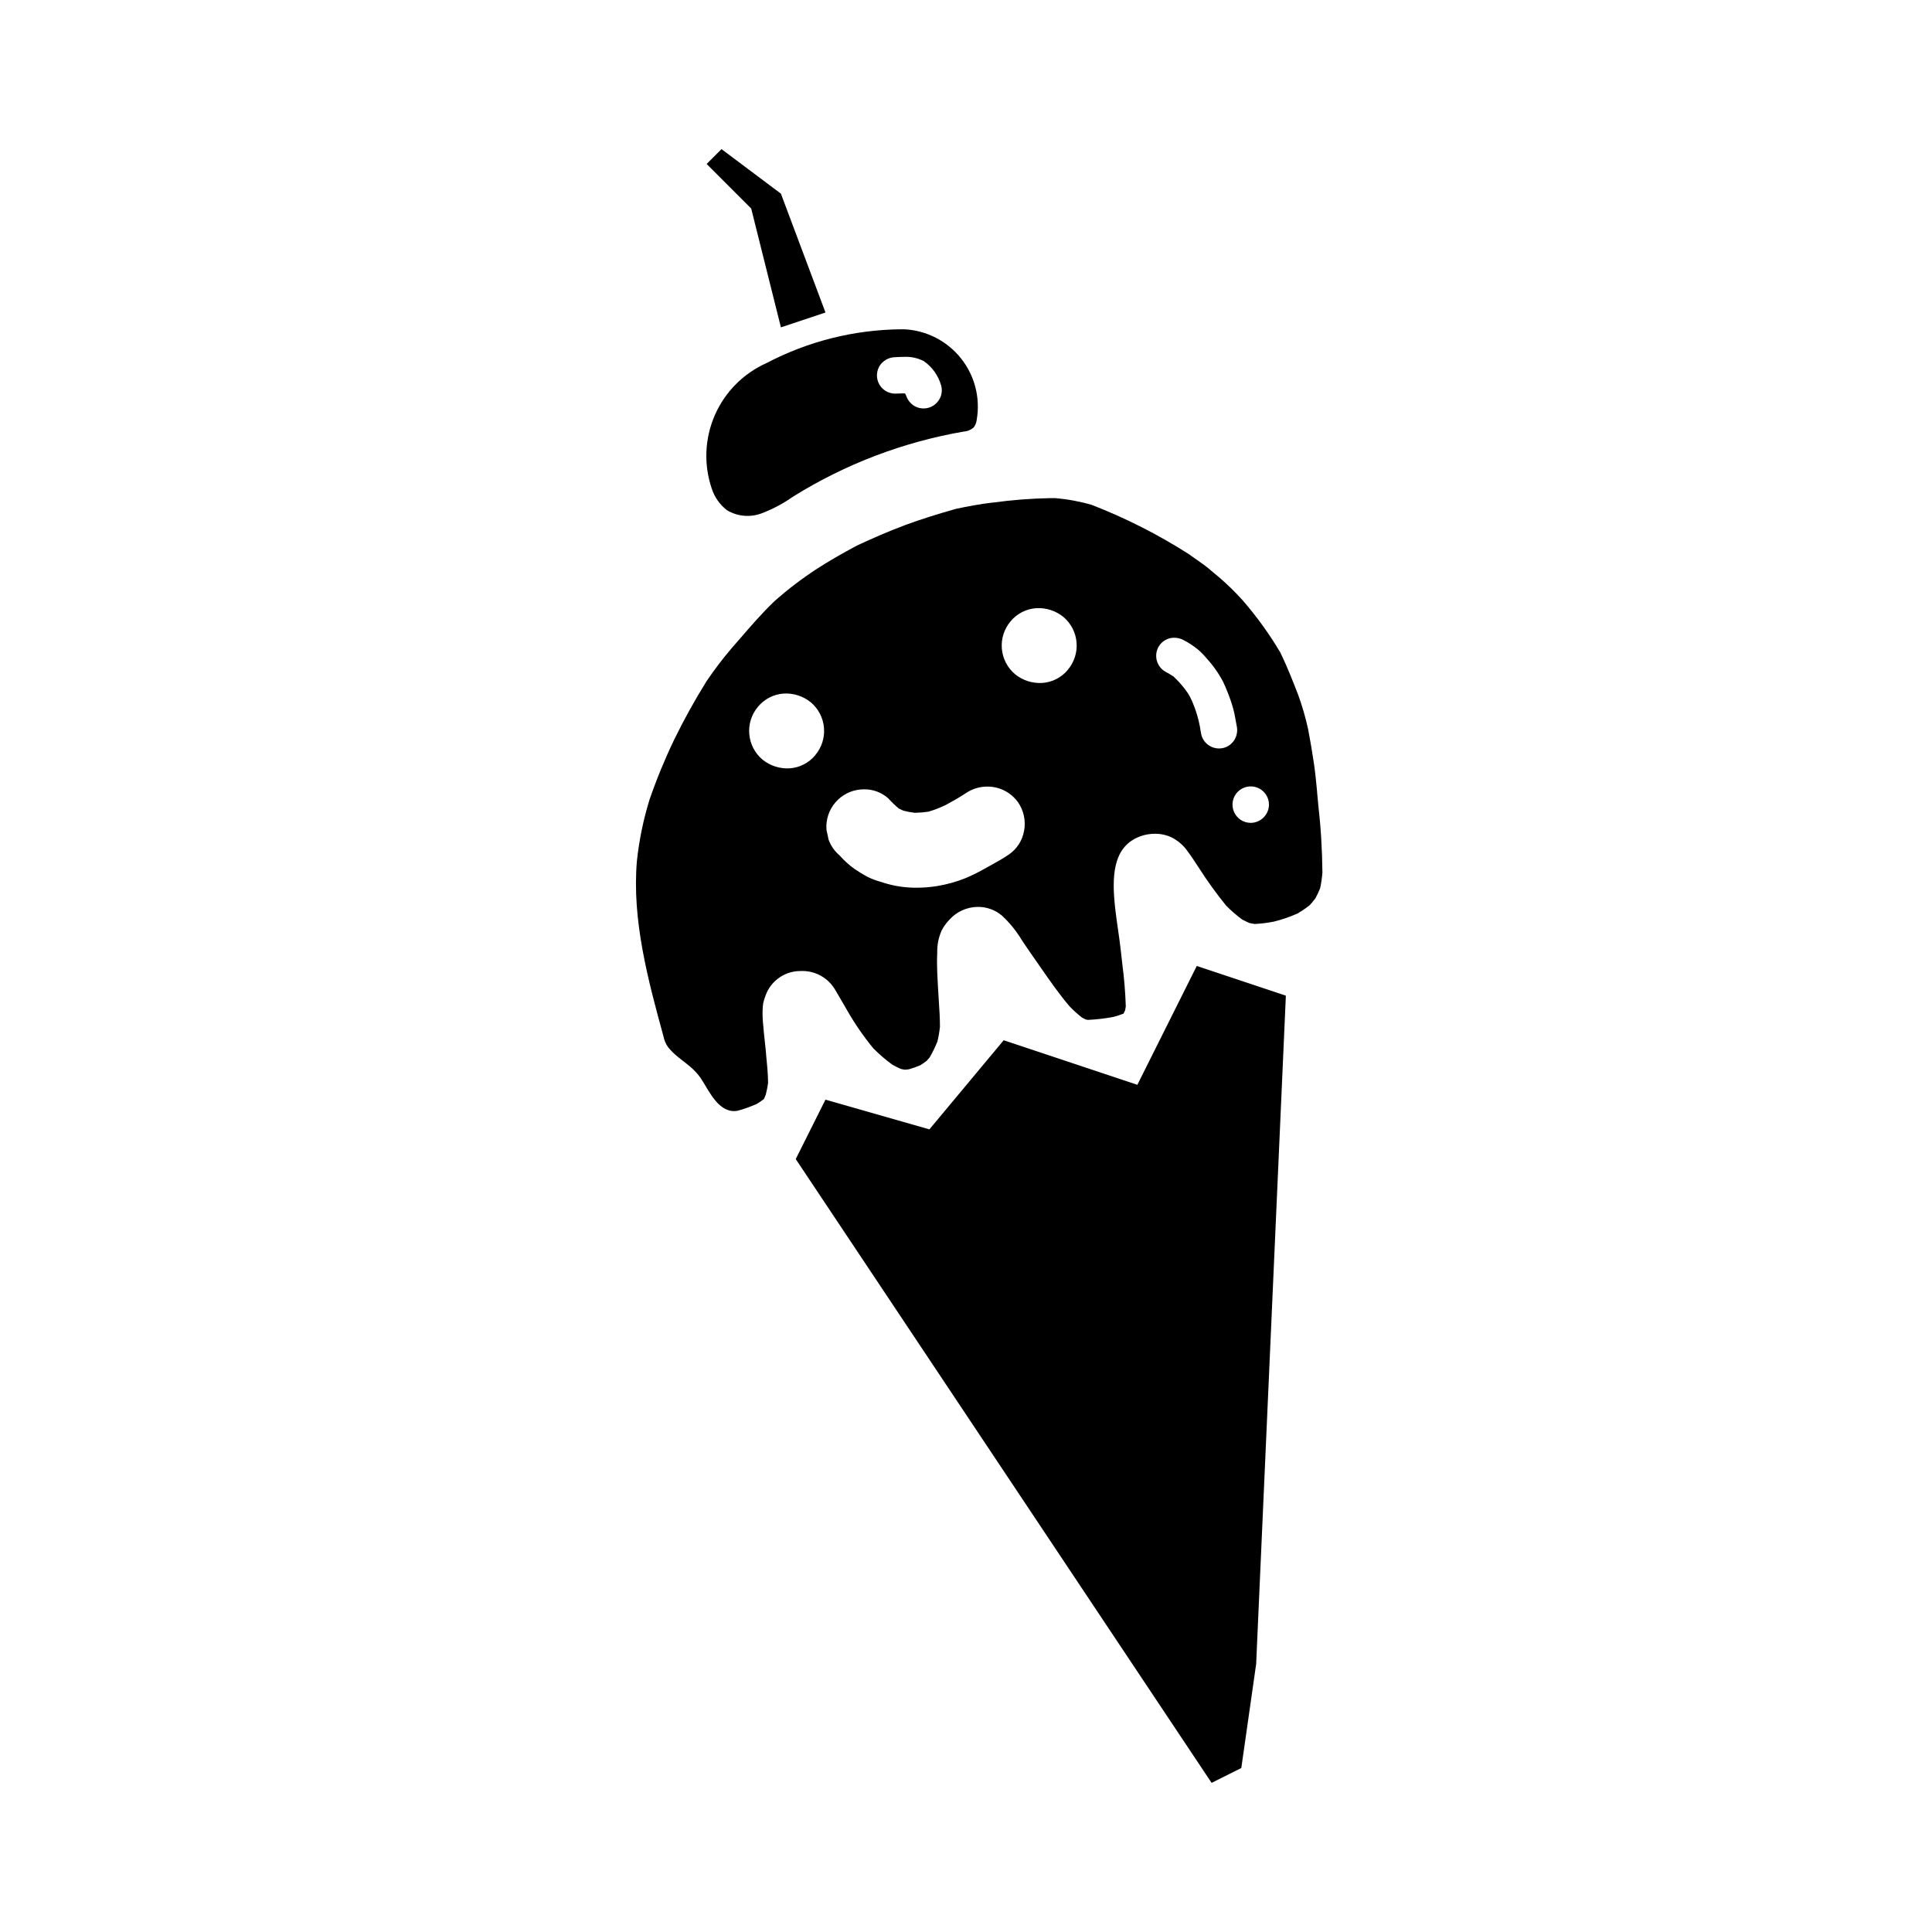
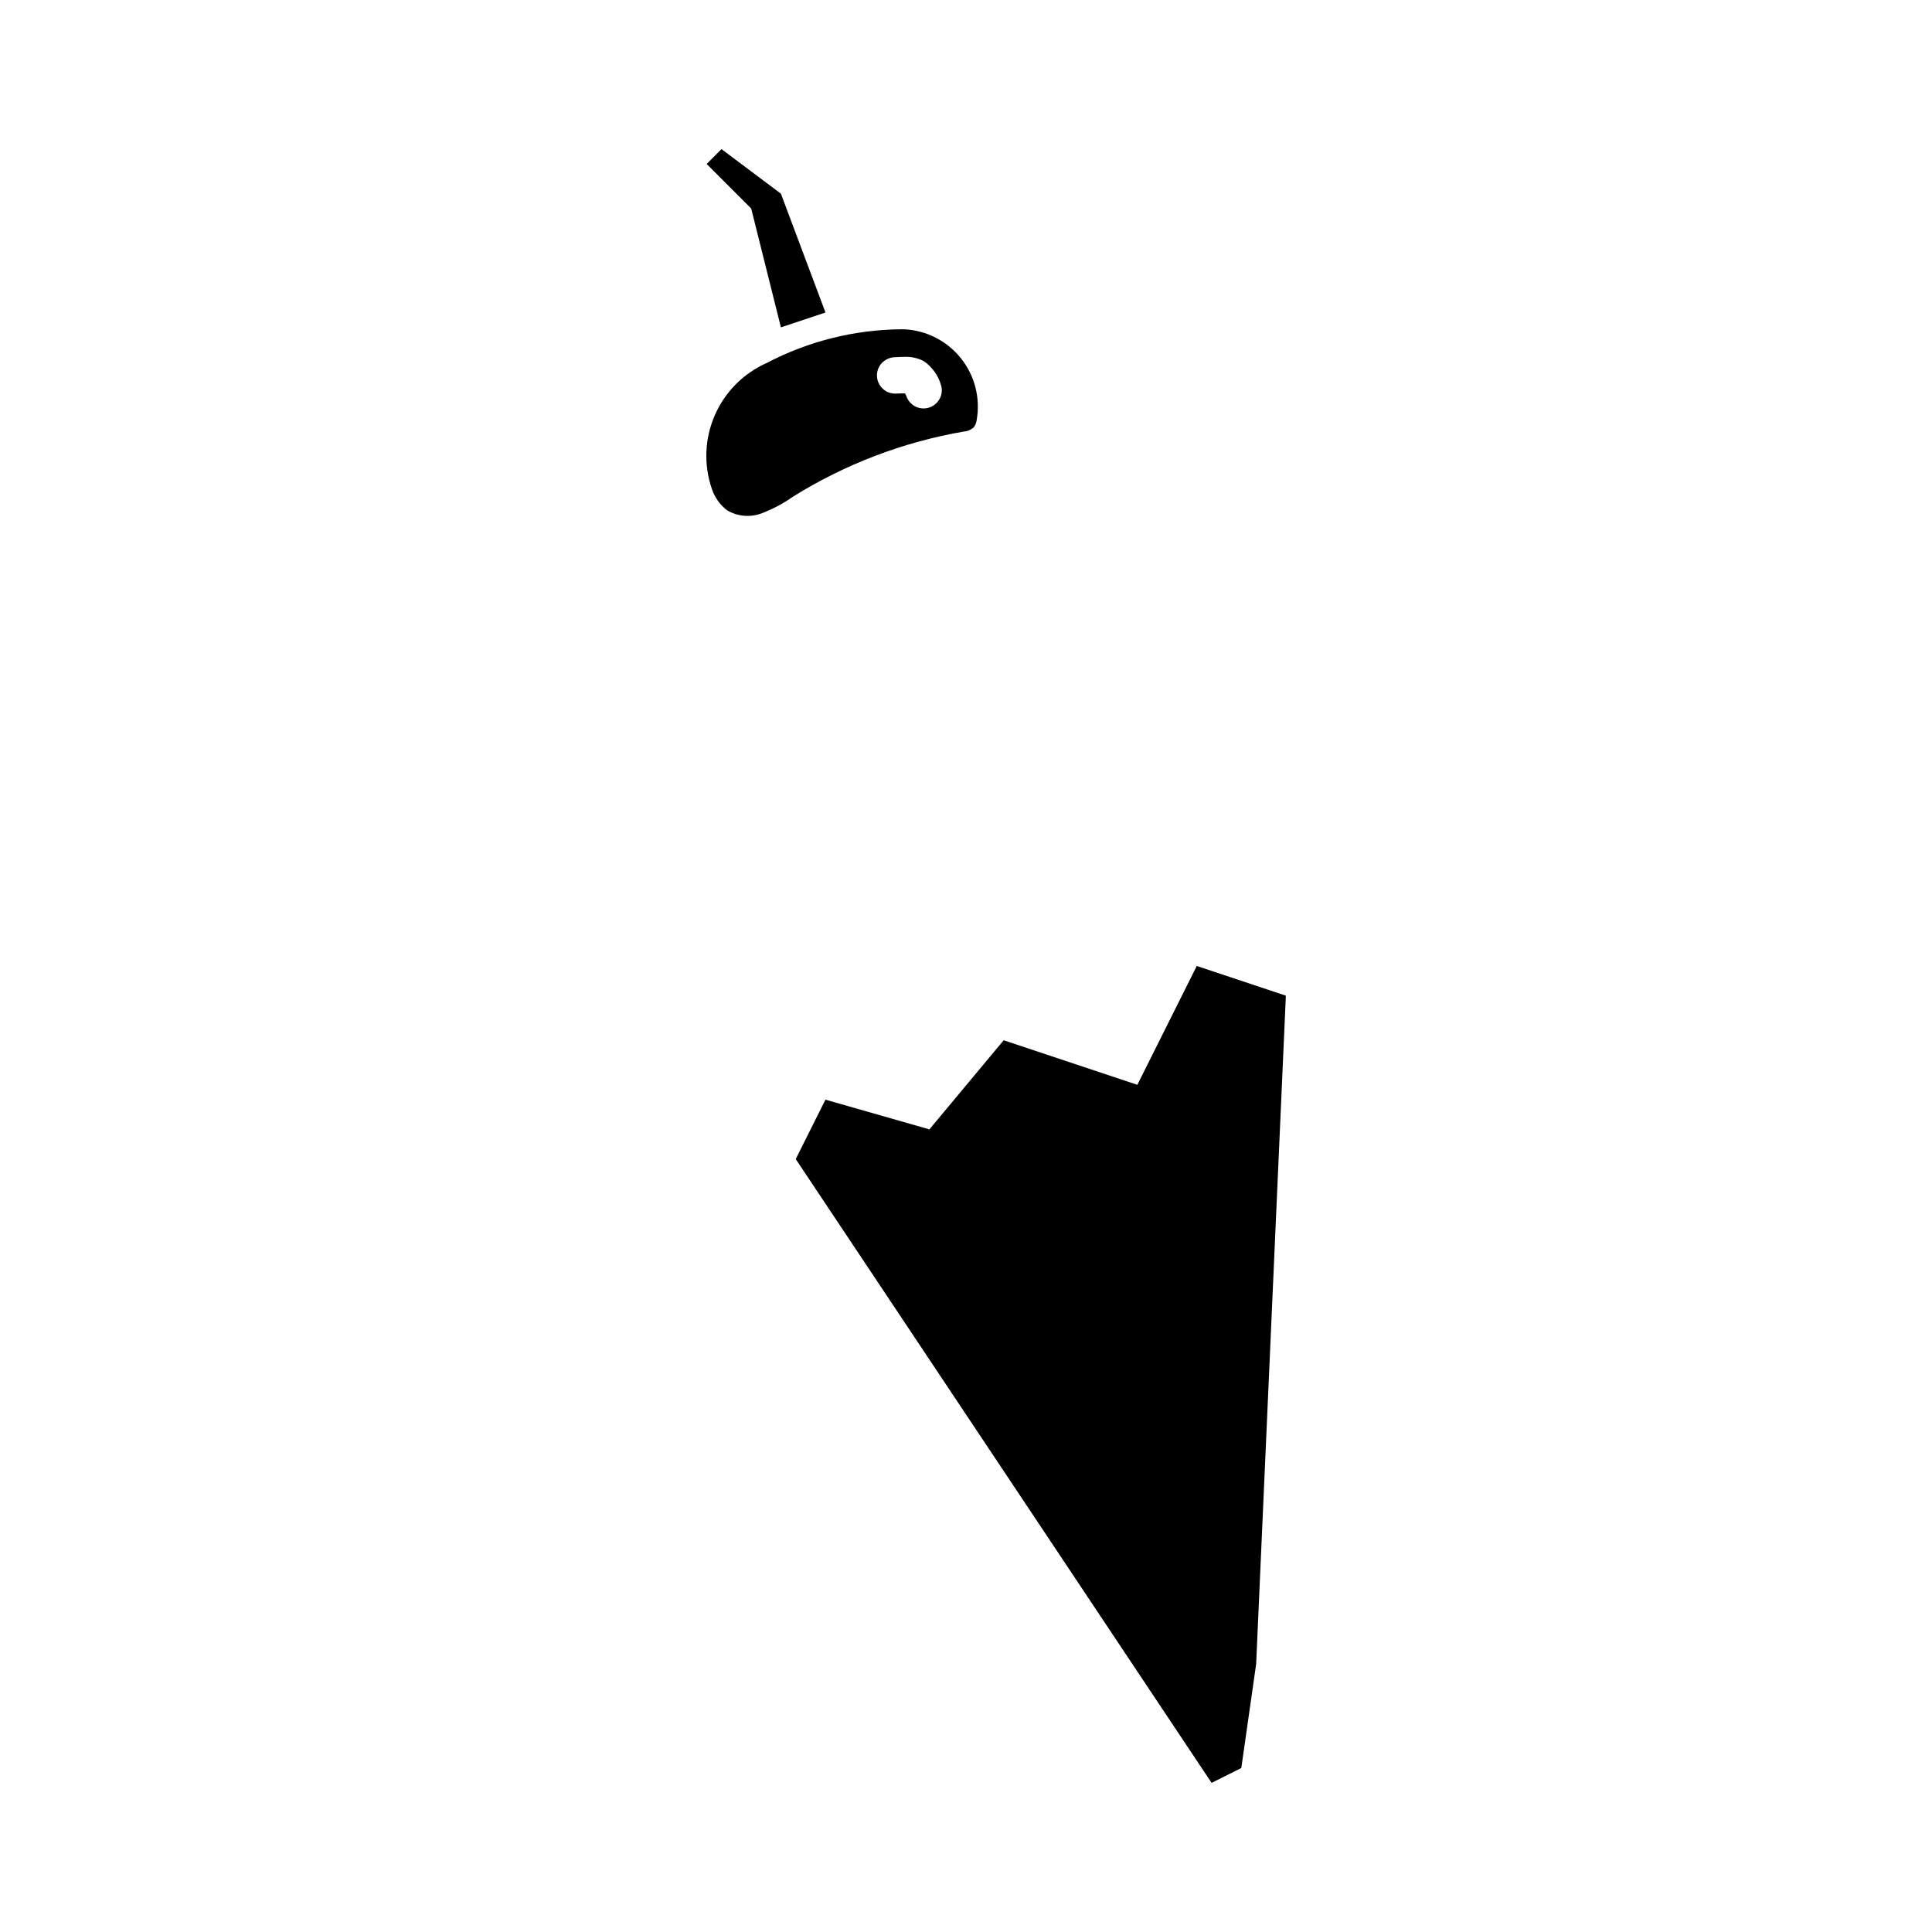
<svg xmlns="http://www.w3.org/2000/svg" fill="#000000" width="800px" height="800px" version="1.1" viewBox="144 144 512 512">
  <g>
    <path d="m445.41 431.49-35.426-11.809-19.68 23.613-27.551-7.871-7.875 15.746 110.21 165.31 7.871-3.938 3.934-27.551 7.875-177.12-23.617-7.871z" />
-     <path d="m493.32 356.91-0.039-0.438c-0.082-0.816-0.156-1.621-0.23-2.434v-0.18c-0.23-2.449-0.473-4.977-0.832-7.43-0.457-3.09-0.961-6.086-1.547-9.168l-0.043-0.168c-0.668-3.047-1.539-6.043-2.606-8.973-1.359-3.492-2.894-7.453-4.723-11.203v0.004c-2.898-4.891-6.231-9.508-9.953-13.801-1.977-2.203-4.094-4.273-6.344-6.195-0.395-0.316-0.789-0.648-1.18-0.977l-0.234-0.203c-0.945-0.812-1.875-1.594-2.832-2.269l-2.856-2.023-0.852-0.602v-0.004c-8.125-5.188-16.742-9.559-25.727-13.047-3.168-0.918-6.426-1.52-9.715-1.789h-1.363 0.004c-5.062 0.098-10.109 0.492-15.125 1.18h-0.137c-3.426 0.395-6.758 1.059-9.57 1.641-5.277 1.484-9.535 2.844-13.406 4.269-4.828 1.789-9.445 3.871-12.93 5.484-4.188 2.25-7.367 4.094-10.312 5.977h0.004c-4.066 2.629-7.93 5.566-11.555 8.781-3.25 3.113-6.246 6.586-9.145 9.938l-0.727 0.836-1.453 1.668c-2.367 2.781-4.582 5.688-6.629 8.711-3.144 5.043-6.023 10.242-8.629 15.582-2.477 5.16-4.652 10.461-6.516 15.871-1.621 5.262-2.734 10.668-3.324 16.141-1.367 15.668 2.953 31.688 7.062 46.672h-0.004c0.207 0.98 0.609 1.91 1.184 2.731 2.754 3.477 6.383 4.594 8.996 8.738 2.047 3.246 4.637 8.934 9.379 8.145 1.766-0.473 3.488-1.086 5.152-1.828 0.645-0.391 1.266-0.816 1.863-1.273 0.191-0.395 0.363-0.789 0.52-1.211 0.266-1.023 0.469-2.062 0.605-3.106-0.027-2.551-0.293-5.144-0.543-7.648v-0.172l-0.16-1.609c-0.148-1.426-0.301-2.856-0.457-4.277v-0.215l-0.074-0.645v-0.168c-0.094-0.832-0.191-1.688-0.203-2.535l-0.004-0.008c-0.07-1.281-0.023-2.566 0.145-3.836 0.242-0.984 0.566-1.945 0.973-2.871 1.504-3.203 4.621-5.348 8.148-5.613 0.336-0.023 0.664-0.039 0.996-0.039 2.449-0.066 4.836 0.762 6.715 2.332 0.883 0.742 1.637 1.629 2.227 2.625 0.312 0.52 0.617 1.047 0.922 1.574 0.703 1.215 1.406 2.434 2.113 3.637 2.062 3.641 4.434 7.094 7.086 10.328 1.551 1.559 3.219 2.996 4.988 4.297 0.766 0.438 1.551 0.832 2.359 1.18 0.332 0.074 0.66 0.137 0.992 0.191 0.348-0.023 0.684-0.055 1.031-0.098v0.004c1.047-0.297 2.078-0.66 3.078-1.082 0.598-0.375 1.172-0.777 1.727-1.215 0.273-0.301 0.527-0.602 0.789-0.914h-0.004c0.77-1.336 1.449-2.731 2.023-4.164 0.32-1.293 0.547-2.609 0.676-3.934 0-2.277-0.148-4.574-0.297-6.797-0.066-0.957-0.121-1.848-0.168-2.734l-0.051-0.879c-0.082-1.316-0.156-2.633-0.203-3.938-0.07-1.762-0.078-3.488 0-5.117-0.066-2.055 0.324-4.094 1.145-5.977 0.527-1.035 1.203-1.988 2.004-2.828 1.934-2.203 4.723-3.469 7.656-3.477 2.324-0.008 4.578 0.812 6.352 2.316 2.047 1.898 3.812 4.074 5.246 6.469l0.789 1.18c0.992 1.473 2.016 2.93 3.031 4.383l1.156 1.668c2.41 3.473 4.898 7.062 7.711 10.367v0.004c1.031 1.062 2.137 2.055 3.305 2.965 0.328 0.176 0.648 0.336 0.98 0.492 0.195 0.039 0.395 0.074 0.582 0.102 2.262-0.109 4.512-0.371 6.734-0.785 0.934-0.262 1.801-0.539 2.664-0.867 0.152-0.297 0.301-0.578 0.43-0.867 0.074-0.348 0.133-0.68 0.18-1.016h0.004c-0.121-3.781-0.43-7.559-0.926-11.309-0.145-1.25-0.281-2.387-0.395-3.512-0.199-1.871-0.477-3.754-0.738-5.578-0.266-1.824-0.512-3.566-0.711-5.301-0.977-8.469-0.852-16.68 6.613-19.418h-0.004c1.242-0.449 2.551-0.676 3.871-0.676 1.531-0.012 3.047 0.316 4.434 0.965 1.73 0.879 3.211 2.176 4.309 3.773 0.688 0.934 1.324 1.875 1.793 2.59l0.961 1.457h0.004c2.254 3.551 4.711 6.969 7.359 10.234 1.316 1.336 2.734 2.566 4.242 3.688 0.648 0.352 1.273 0.656 1.914 0.938 0.488 0.113 0.965 0.195 1.445 0.266v-0.004c1.719-0.078 3.43-0.289 5.117-0.633 2.137-0.527 4.219-1.246 6.231-2.144 1.117-0.656 2.188-1.387 3.211-2.188 0.477-0.512 0.973-1.105 1.512-1.816v0.004c0.473-0.871 0.895-1.773 1.266-2.691 0.293-1.367 0.492-2.75 0.602-4.141-0.055-6.129-0.434-12.25-1.137-18.34zm-133.26-12.781c-1.68 2.039-4.125 3.301-6.762 3.484-2.617 0.164-5.203-0.668-7.242-2.32-2.016-1.699-3.269-4.133-3.492-6.758-0.223-2.629 0.609-5.234 2.312-7.246 1.684-2.035 4.129-3.293 6.762-3.484 2.621-0.164 5.211 0.668 7.246 2.324 2.012 1.703 3.262 4.137 3.481 6.762 0.215 2.625-0.621 5.231-2.324 7.238zm55.332 20.023c-0.434 2.555-1.887 4.828-4.019 6.297-1.574 1.059-3.148 1.969-4.754 2.836l-1.059 0.582-0.113 0.066-0.004 0.004c-1.809 1.043-3.68 1.977-5.602 2.793-2.441 0.977-4.984 1.68-7.578 2.098-1.766 0.281-3.551 0.426-5.34 0.426-2.992 0.023-5.969-0.426-8.824-1.332l-0.844-0.273h0.004c-1.129-0.309-2.223-0.723-3.277-1.23-1.246-0.664-2.453-1.402-3.617-2.203-1.406-1.023-2.695-2.195-3.848-3.496-1.32-1.117-2.328-2.555-2.926-4.176l-0.566-2.609c-0.445-5.469 3.617-10.262 9.086-10.719 0.246-0.023 0.508-0.031 0.789-0.031h-0.004c2.379-0.059 4.691 0.785 6.473 2.363 0.875 0.965 1.812 1.871 2.809 2.715 0.395 0.207 0.824 0.395 1.238 0.582h0.004c0.992 0.25 2.004 0.438 3.023 0.559 1.223-0.027 2.438-0.129 3.644-0.312 1.547-0.461 3.055-1.043 4.504-1.746 1.5-0.816 3.543-1.938 5.359-3.148h0.004c1.676-1.141 3.656-1.75 5.688-1.746 3.238-0.02 6.285 1.539 8.164 4.18 1.508 2.199 2.078 4.906 1.586 7.523zm11.605-42.648c-1.684 2.039-4.125 3.297-6.762 3.481-2.621 0.164-5.207-0.664-7.242-2.32-2.016-1.699-3.273-4.129-3.496-6.758-0.219-2.625 0.613-5.234 2.312-7.246 1.684-2.039 4.129-3.297 6.766-3.484 2.621-0.164 5.207 0.668 7.246 2.324 2.008 1.703 3.262 4.133 3.477 6.762 0.219 2.625-0.617 5.231-2.32 7.242zm41.328 20.676c-2.57 0.695-5.223-0.809-5.941-3.375-0.156-0.746-0.273-1.492-0.395-2.242h0.004c-0.438-2.309-1.129-4.562-2.066-6.715-0.316-0.742-0.691-1.457-1.125-2.137-0.254-0.375-0.52-0.738-0.789-1.102h0.004c-0.922-1.184-1.934-2.297-3.019-3.332-0.711-0.477-1.457-0.891-2.215-1.305v0.004c-2.289-1.359-3.062-4.305-1.734-6.609 0.859-1.477 2.445-2.379 4.152-2.363 0.859 0.004 1.703 0.215 2.457 0.621 1.324 0.688 2.574 1.504 3.734 2.438 0.871 0.734 1.672 1.547 2.391 2.43 1.738 1.898 3.219 4.016 4.41 6.297 0.848 1.84 1.59 3.727 2.219 5.652 0.574 1.785 0.973 3.621 1.18 5.484-0.055-0.43-0.109-0.855-0.168-1.281 0.078 0.527 0.172 1.043 0.285 1.574l-0.004-0.004c0.32 1.258 0.145 2.594-0.492 3.723-0.629 1.09-1.656 1.895-2.867 2.242zm7.125 19.887c-1.957-0.004-3.715-1.184-4.461-2.988-0.746-1.805-0.332-3.883 1.051-5.266 1.387-1.379 3.465-1.793 5.269-1.043s2.981 2.512 2.981 4.465c-0.023 2.652-2.168 4.801-4.82 4.832z" />
    <path d="m336.66 279.22c2.758 1.645 6.113 1.953 9.129 0.84 2.961-1.121 5.773-2.613 8.363-4.438 13.816-8.617 29.172-14.473 45.215-17.246 0.973-0.059 1.898-0.434 2.641-1.07 0.461-0.582 0.75-1.289 0.828-2.031 1.008-5.781-0.508-11.715-4.164-16.305-3.66-4.59-9.109-7.394-14.969-7.703h-0.945c-12.398 0.113-24.594 3.176-35.578 8.93-6.141 2.731-11.039 7.656-13.734 13.812-2.695 6.156-2.992 13.102-0.828 19.465 0.738 2.277 2.148 4.281 4.043 5.746zm41.18-39.148c0.914-0.895 2.137-1.398 3.414-1.414 0.789-0.043 1.574-0.086 2.363-0.086 1.801-0.09 3.594 0.301 5.195 1.129 2.227 1.547 3.852 3.816 4.59 6.426 0.363 1.254 0.188 2.602-0.484 3.719-0.645 1.109-1.707 1.914-2.945 2.238-1.242 0.328-2.562 0.145-3.668-0.504-1.043-0.637-1.82-1.633-2.188-2.797-0.094-0.18-0.188-0.359-0.285-0.531-0.863 0-1.727 0.023-2.59 0.066-1.961 0.004-3.731-1.176-4.481-2.988-0.746-1.812-0.328-3.898 1.066-5.277z" />
-     <path d="m383.65 247.91c-0.07-0.035-0.145-0.062-0.215-0.09l0.219 0.094z" />
    <path d="m350.95 230.75 11.809-3.938-11.809-31.488-15.746-11.805-3.934 3.934 11.805 11.809z" />
  </g>
</svg>